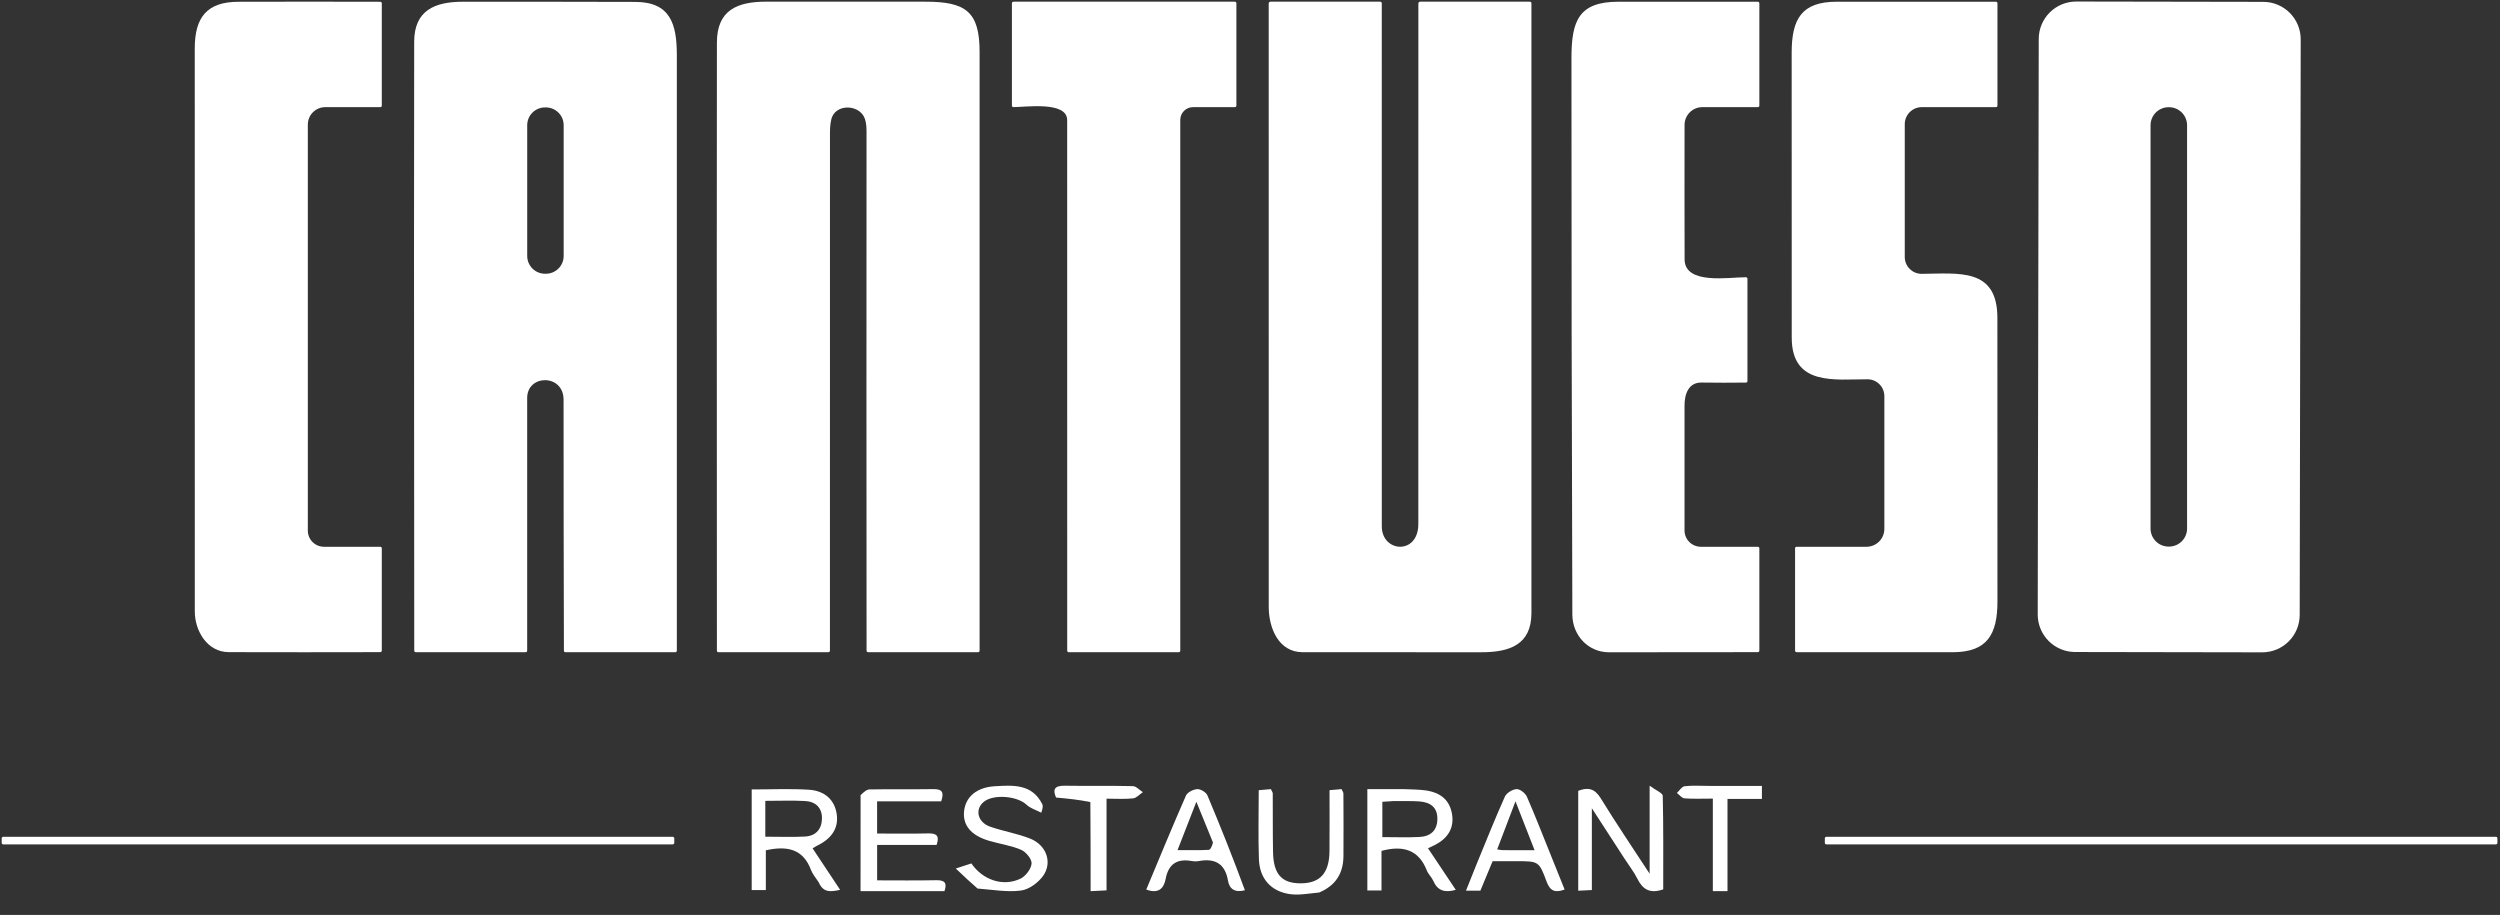
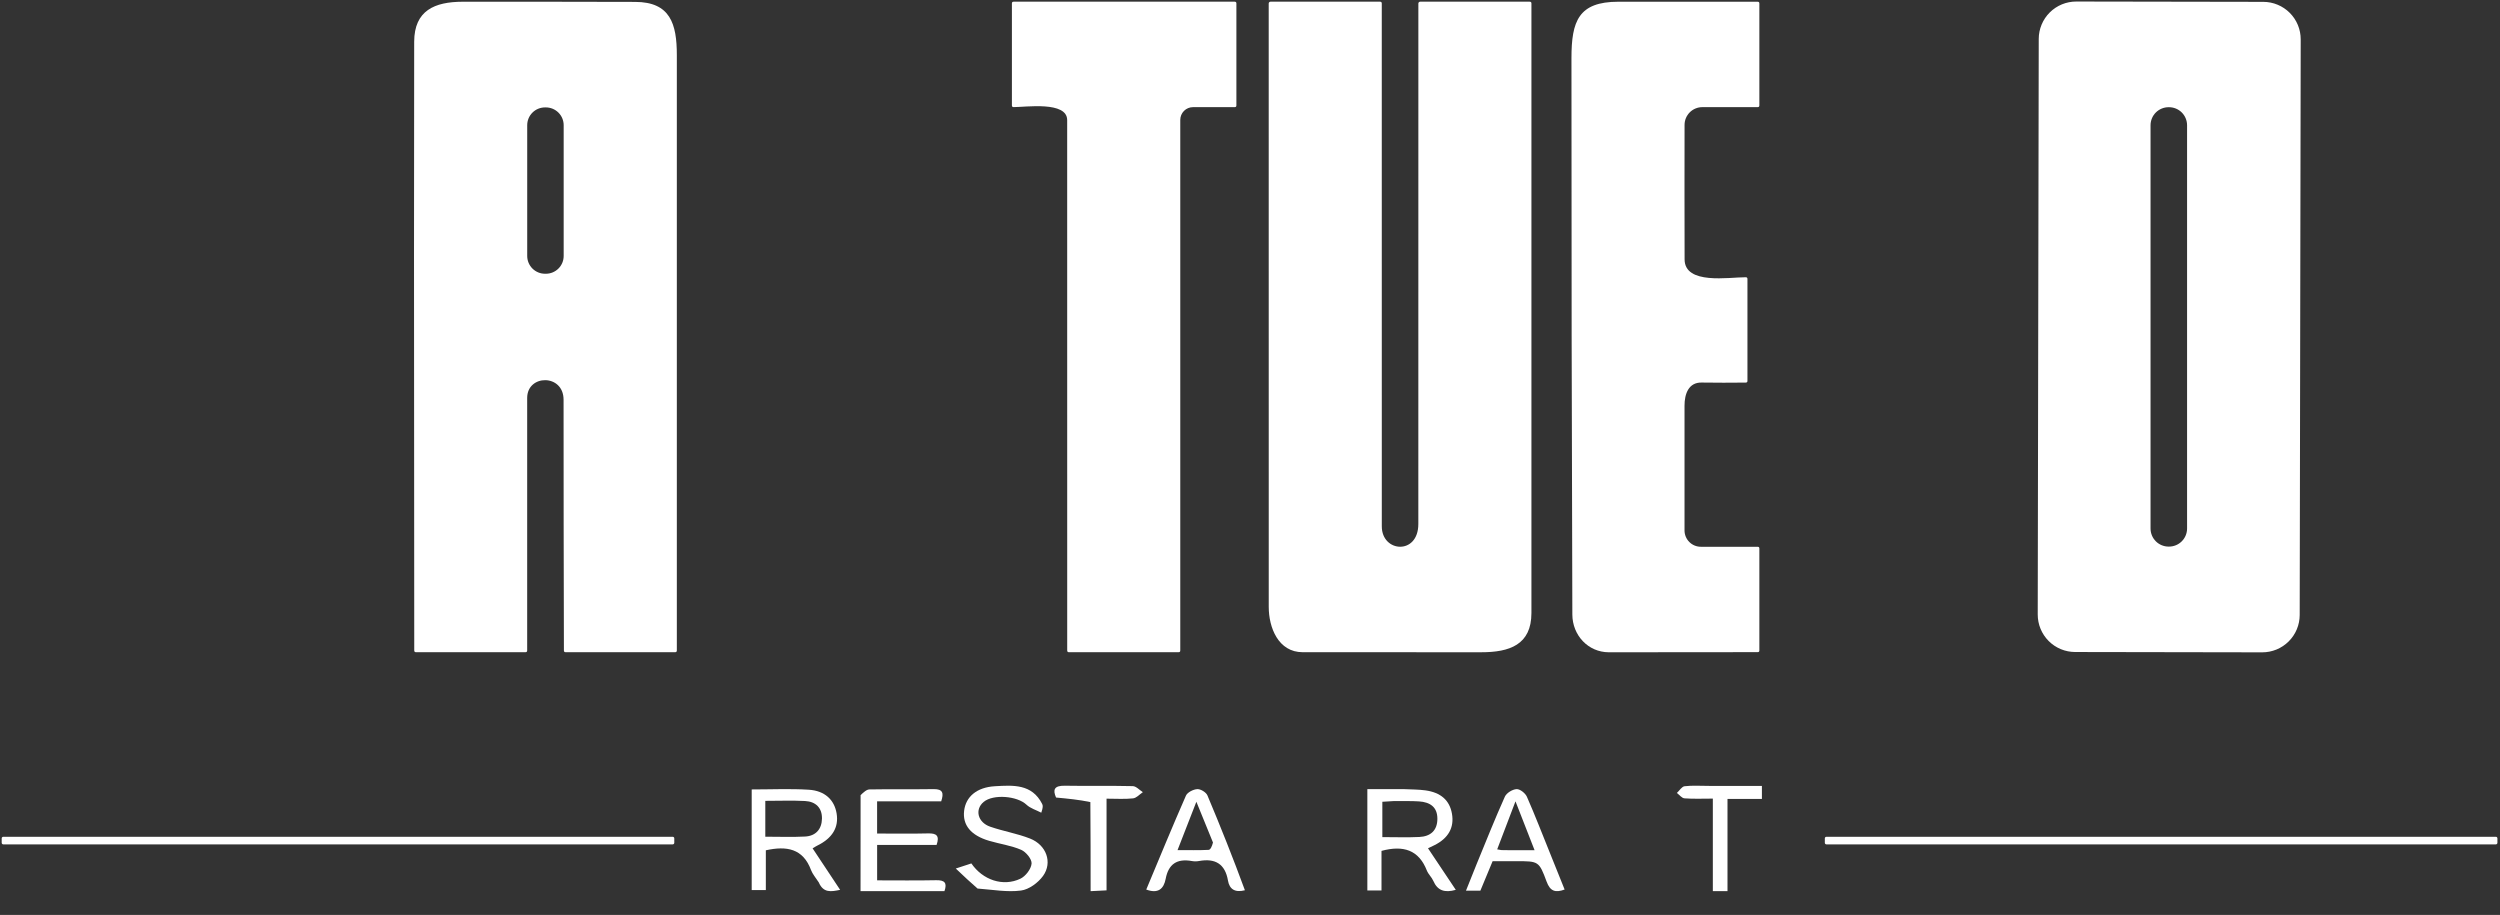
<svg xmlns="http://www.w3.org/2000/svg" width="735" height="269" viewBox="0 0 735 269" fill="none">
  <rect x="0" y="0" width="735" height="269" fill="#333333" stroke="none" />
-   <path d="M67.26 191.73C60.93 191.72 57.27 185.48 57.27 179.75C57.243 124.57 57.24 69.39 57.26 14.21C57.27 5.05 60.87 0.54 70.1 0.52C83.993 0.48 97.877 0.48 111.75 0.52C112.083 0.52 112.25 0.687 112.25 1.02V31C112.25 31.334 112.083 31.5 111.75 31.5H95.63C94.269 31.5 92.965 32.041 92.002 33.003C91.04 33.965 90.5 35.27 90.5 36.63V156C90.5 157.26 91 158.468 91.891 159.359C92.782 160.25 93.99 160.75 95.25 160.75H111.75C112.083 160.75 112.25 160.917 112.25 161.25V191.23C112.25 191.564 112.083 191.73 111.75 191.73C96.903 191.77 82.073 191.77 67.26 191.73Z" fill="white" />
  <path d="M165.69 117.52C165.69 109.86 154.99 110.02 154.99 117C155.01 141.747 155.01 166.494 154.99 191.24C154.99 191.58 154.82 191.75 154.48 191.75H122.3C121.96 191.75 121.79 191.58 121.79 191.24C121.703 96.174 121.697 36.514 121.77 12.26C121.8 3.07 127.78 0.52 136.07 0.51C152.97 0.497 169.86 0.514 186.74 0.56C197.08 0.58 198.99 7.03 198.99 16.2C199.01 74.547 199.01 132.894 198.99 191.24C198.99 191.58 198.82 191.75 198.48 191.75H166.3C165.96 191.75 165.79 191.584 165.79 191.25C165.723 166.63 165.69 142.054 165.69 117.52ZM165.72 36.81C165.72 35.423 165.169 34.093 164.188 33.112C163.208 32.131 161.877 31.58 160.49 31.58H160.23C158.843 31.58 157.513 32.131 156.532 33.112C155.551 34.093 155 35.423 155 36.81V75.25C155 75.937 155.135 76.617 155.398 77.252C155.661 77.886 156.046 78.463 156.532 78.948C157.018 79.434 157.594 79.819 158.229 80.082C158.863 80.345 159.543 80.48 160.23 80.48H160.49C161.177 80.48 161.857 80.345 162.492 80.082C163.126 79.819 163.703 79.434 164.188 78.948C164.674 78.463 165.059 77.886 165.322 77.252C165.585 76.617 165.72 75.937 165.72 75.25V36.81Z" fill="white" />
-   <path d="M253.94 34.18C252.04 30.85 246.46 30.69 244.76 34.1C244.26 35.1 244.01 36.784 244.01 39.15C244.003 89.837 244 140.534 244 191.24C244 191.58 243.83 191.75 243.49 191.75H211.27C210.937 191.75 210.77 191.584 210.77 191.25C210.723 98.697 210.723 39.117 210.77 12.51C210.78 2.97 216.74 0.48 225.31 0.49C240.917 0.504 256.52 0.507 272.12 0.5C283.97 0.49 288 3.46 288 15.25C288.007 73.91 288.007 132.574 288 191.24C288 191.58 287.827 191.75 287.48 191.75H255.3C254.947 191.75 254.77 191.574 254.77 191.22C254.73 140.287 254.727 89.38 254.76 38.5C254.76 36.587 254.487 35.147 253.94 34.18Z" fill="white" />
  <path d="M313.75 35.31C313.75 29.68 301.54 31.5 298 31.49C297.667 31.49 297.5 31.323 297.5 30.99V1C297.5 0.667 297.667 0.5 298 0.5H363C363.333 0.5 363.5 0.667 363.5 1V31C363.5 31.333 363.333 31.5 363 31.5H350.75C349.755 31.5 348.802 31.895 348.098 32.598C347.395 33.302 347 34.255 347 35.25V191.25C347 191.583 346.833 191.75 346.5 191.75H314.26C313.927 191.75 313.76 191.58 313.76 191.24C313.747 139.26 313.743 87.283 313.75 35.31Z" fill="white" />
  <path d="M383.01 191.75C375.79 191.76 373.01 184.45 373.01 178.46C372.997 119.287 372.993 60.14 373 1.02C373 0.882 373.055 0.75 373.152 0.652C373.25 0.555 373.382 0.5 373.52 0.5H405.73C406.07 0.5 406.24 0.67 406.24 1.01C406.253 52.263 406.257 103.51 406.25 154.75C406.24 162.43 416.99 163.28 416.99 154.05C417.003 103.01 417.007 52 417 1.02C417 0.882 417.055 0.75 417.152 0.652C417.25 0.555 417.382 0.5 417.52 0.5H449.73C450.07 0.5 450.24 0.67 450.24 1.01C450.26 60.763 450.26 120.507 450.24 180.24C450.23 189.58 443.79 191.77 435.47 191.76C417.97 191.747 400.483 191.743 383.01 191.75Z" fill="white" />
  <path d="M473.01 191.77C466.88 191.76 462.29 186.74 462.27 180.68C462.083 126.154 461.997 71.624 462.01 17.09C462.01 6.18 464.1 0.54 475.74 0.51C489.413 0.484 503.083 0.484 516.75 0.51C517.083 0.51 517.25 0.68 517.25 1.02V31C517.25 31.334 517.083 31.5 516.75 31.5H500.48C499.099 31.5 497.774 32.047 496.796 33.022C495.818 33.997 495.265 35.319 495.26 36.7C495.233 49.674 495.237 62.857 495.27 76.25C495.29 83.8 508.31 81.49 513.25 81.51C513.583 81.51 513.75 81.677 513.75 82.01V111.99C513.75 112.31 513.587 112.474 513.26 112.48C508.9 112.534 504.567 112.53 500.26 112.47C496.45 112.41 495.25 115.8 495.25 119.25C495.243 131.757 495.243 143.994 495.25 155.96C495.253 157.231 495.76 158.45 496.66 159.348C497.559 160.246 498.779 160.75 500.05 160.75H516.75C517.083 160.75 517.25 160.917 517.25 161.25V191.24C517.25 191.567 517.087 191.73 516.76 191.73C502.16 191.77 487.577 191.784 473.01 191.77Z" fill="white" />
-   <path d="M549.07 111.51C539.55 111.48 526.78 113.58 526.77 99.3C526.743 71.354 526.736 43.41 526.75 15.47C526.76 5.54 529.71 0.53 539.94 0.51C555.54 0.484 571.143 0.484 586.75 0.51C587.083 0.51 587.25 0.677 587.25 1.01V31C587.25 31.334 587.083 31.5 586.75 31.5H565C563.674 31.5 562.402 32.027 561.464 32.965C560.527 33.902 560 35.174 560 36.5V75.56C560 76.213 560.129 76.859 560.379 77.462C560.63 78.064 560.997 78.611 561.46 79.071C561.923 79.531 562.472 79.895 563.076 80.142C563.68 80.389 564.327 80.514 564.98 80.51C575.82 80.44 587.22 78.63 587.23 93.42C587.25 121.207 587.256 148.997 587.25 176.79C587.25 186.55 584.23 191.74 574.13 191.75C558.843 191.764 543.553 191.76 528.26 191.74C527.92 191.74 527.75 191.57 527.75 191.23V161.25C527.75 160.917 527.916 160.75 528.25 160.75H548.75C550.142 160.75 551.478 160.197 552.462 159.213C553.447 158.228 554 156.893 554 155.5V116.46C554 115.151 553.481 113.895 552.557 112.967C551.633 112.039 550.379 111.516 549.07 111.51Z" fill="white" />
  <path d="M676.112 180.796C676.11 182.242 675.822 183.673 675.267 185.008C674.711 186.343 673.898 187.555 672.874 188.576C671.85 189.596 670.635 190.405 669.298 190.956C667.961 191.507 666.529 191.789 665.083 191.787L610.083 191.691C608.637 191.688 607.206 191.401 605.871 190.846C604.536 190.29 603.324 189.477 602.303 188.453C601.283 187.429 600.474 186.213 599.923 184.877C599.372 183.54 599.09 182.108 599.092 180.662L599.388 11.442C599.39 9.996 599.677 8.565 600.233 7.23C600.789 5.895 601.602 4.683 602.626 3.662C603.65 2.642 604.865 1.833 606.202 1.282C607.539 0.731 608.971 0.449 610.417 0.451L665.417 0.547C666.863 0.55 668.294 0.837 669.629 1.393C670.963 1.948 672.176 2.761 673.196 3.786C674.217 4.81 675.026 6.025 675.577 7.362C676.128 8.698 676.41 10.13 676.407 11.576L676.112 180.796ZM643 36.829C643 35.421 642.44 34.07 641.445 33.074C640.449 32.078 639.098 31.519 637.69 31.519H637.57C636.873 31.519 636.182 31.656 635.538 31.923C634.894 32.19 634.308 32.581 633.815 33.074C633.322 33.567 632.931 34.153 632.664 34.797C632.397 35.441 632.26 36.132 632.26 36.829V155.389C632.26 156.086 632.397 156.777 632.664 157.421C632.931 158.065 633.322 158.651 633.815 159.144C634.308 159.637 634.894 160.028 635.538 160.295C636.182 160.562 636.873 160.699 637.57 160.699H637.69C639.098 160.699 640.449 160.14 641.445 159.144C642.44 158.148 643 156.797 643 155.389V36.829Z" fill="white" />
  <path d="M197.77 246.01H0.97C0.71 246.01 0.5 246.22 0.5 246.48V247.78C0.5 248.039 0.71 248.25 0.97 248.25H197.77C198.03 248.25 198.24 248.039 198.24 247.78V246.48C198.24 246.22 198.03 246.01 197.77 246.01Z" fill="white" />
  <path d="M733.77 246.01H536.97C536.71 246.01 536.5 246.22 536.5 246.48V247.78C536.5 248.039 536.71 248.25 536.97 248.25H733.77C734.03 248.25 734.24 248.039 734.24 247.78V246.48C734.24 246.22 734.03 246.01 733.77 246.01Z" fill="white" />
  <path d="M412.573 232C414.991 232.112 417.039 232.089 419.045 232.364C423.624 232.991 426.179 235.303 426.873 239.212C427.597 243.295 425.821 246.47 421.669 248.511C421.193 248.746 420.712 248.972 419.834 249.394C422.587 253.513 425.266 257.522 428 261.613C424.727 262.55 422.622 261.829 421.394 258.982C420.928 257.899 419.922 257.031 419.495 255.94C417.131 249.897 412.604 248.423 406.161 250.158C406.161 253.817 406.161 257.731 406.161 261.788C404.558 261.788 403.384 261.788 402 261.788C402 251.956 402 242.218 402 232C405.492 232 408.839 232 412.573 232ZM409.859 235.51C408.689 235.582 407.519 235.653 406.408 235.721C406.408 239.368 406.408 242.723 406.408 246.11C410.25 246.11 413.782 246.244 417.299 246.071C420.605 245.908 422.572 244.151 422.59 240.747C422.608 237.222 420.398 235.819 417.162 235.609C414.998 235.468 412.821 235.536 409.859 235.51Z" fill="white" />
  <path d="M240.717 259.423C239.821 258.043 238.888 256.99 238.431 255.765C236.082 249.467 231.275 248.633 225.156 249.989C225.156 253.724 225.156 257.553 225.156 261.677C223.64 261.677 222.408 261.677 221 261.677C221 251.83 221 242.023 221 232.096C226.706 232.096 232.248 231.834 237.75 232.176C242.528 232.472 245.298 235.168 245.962 239.139C246.648 243.246 244.714 246.45 240.248 248.621C239.889 248.796 239.557 249.024 238.902 249.41C241.546 253.395 244.167 257.345 247 261.616C244.323 262.164 242.097 262.597 240.717 259.423ZM224.999 240.707C224.999 242.401 224.999 244.096 224.999 245.992C229.174 245.992 232.94 246.144 236.687 245.945C239.872 245.776 241.597 243.746 241.658 240.684C241.721 237.516 239.828 235.663 236.687 235.497C232.94 235.298 229.175 235.45 224.999 235.45C224.999 237.082 224.999 238.509 224.999 240.707Z" fill="white" />
-   <path d="M477.618 252.449C474.497 247.613 471.518 243.031 468.006 237.627C468.006 246.1 468.006 253.736 468.006 261.668C466.441 261.747 465.323 261.803 464 261.87C464 251.955 464 242.329 464 232.504C466.784 231.409 468.812 231.763 470.601 234.676C475.019 241.872 479.771 248.876 484.991 256.88C484.991 248.013 484.991 240.28 484.991 231C486.903 232.414 488.833 233.166 488.851 233.959C489.063 243.187 488.987 252.422 488.987 261.472C485.099 262.827 482.956 261.491 481.428 258.421C480.427 256.41 478.998 254.601 477.618 252.449Z" fill="white" />
  <path d="M253.015 233.762C253.892 232.947 254.746 232.11 255.617 232.094C261.903 231.98 268.194 232.1 274.481 232.001C277.216 231.958 277.521 233.177 276.71 235.594C270.583 235.594 264.349 235.594 257.868 235.594C257.868 238.807 257.868 241.66 257.868 245.059C262.931 245.059 267.903 245.147 272.868 245.022C275.317 244.96 276.308 245.67 275.355 248.412C269.718 248.412 263.925 248.412 257.877 248.412C257.877 251.927 257.877 255.061 257.877 258.823C263.619 258.823 269.42 258.907 275.217 258.783C277.727 258.73 278.527 259.546 277.666 262C269.664 262 261.61 262 253 262C253 252.696 253 243.409 253.015 233.762Z" fill="white" />
  <path d="M287.398 261.23C285.3 259.419 283.498 257.713 281 255.346C283.3 254.593 284.481 254.206 285.578 253.846C288.942 258.747 294.908 260.743 299.975 258.35C301.517 257.622 303.139 255.511 303.286 253.903C303.405 252.606 301.643 250.461 300.213 249.843C297.252 248.562 293.933 248.123 290.803 247.198C285.429 245.61 282.958 242.575 283.452 238.374C283.939 234.24 287.169 231.459 292.502 231.152C297.826 230.846 303.38 230.414 306.399 236.366C306.628 236.816 306.683 237.352 306.135 238.931C304.663 238.162 302.929 237.665 301.769 236.568C299.056 234 292.01 233.399 289.183 235.774C286.532 238.001 287.418 241.767 291.125 243.052C294.972 244.384 299.066 245.052 302.842 246.537C307.636 248.421 309.506 253.569 306.653 257.528C305.206 259.534 302.514 261.515 300.163 261.821C296.098 262.351 291.86 261.567 287.398 261.23Z" fill="white" />
-   <path d="M387.856 262.392C384.794 262.676 381.956 263.256 379.25 262.873C373.678 262.085 370.324 258.312 370.122 252.636C369.885 245.973 370.067 239.294 370.067 232.321C371.366 232.205 372.498 232.105 373.634 232.004C373.892 232.577 374.185 232.926 374.188 233.277C374.231 239.011 374.165 244.746 374.27 250.478C374.39 257.031 376.83 259.714 382.42 259.699C388.104 259.684 390.813 256.692 390.871 250.221C390.923 244.357 390.882 238.492 390.882 232.313C392.147 232.201 393.277 232.1 394.409 232C394.664 232.569 394.959 232.922 394.961 233.277C394.991 239.42 395.025 245.564 394.974 251.707C394.932 256.69 392.76 260.312 387.856 262.392Z" fill="white" />
  <path d="M366 261.734C363.047 262.501 361.452 261.392 361.024 258.884C360.195 254.029 357.325 252.25 352.46 253.147C351.799 253.269 351.073 253.268 350.411 253.147C345.996 252.34 343.52 254.085 342.71 258.37C342.151 261.329 340.483 262.829 337 261.529C340.858 252.31 344.648 243.066 348.668 233.916C349.094 232.946 350.832 232.065 352.01 232.002C352.991 231.949 354.598 232.937 354.979 233.842C358.862 243.054 362.55 252.343 366 261.734ZM356.616 247.699C355.091 243.956 353.566 240.213 351.734 235.716C349.713 240.903 348.018 245.251 346.195 249.931C349.613 249.931 352.48 250.007 355.335 249.861C355.851 249.834 356.318 248.891 356.616 247.699Z" fill="white" />
  <path d="M455.831 251.155C457.295 254.762 458.626 258.089 460 261.523C457.217 262.551 455.733 261.978 454.708 259.206C452.464 253.134 452.317 253.188 445.731 253.188C443.449 253.188 441.167 253.188 438.829 253.188C437.598 256.153 436.43 258.968 435.233 261.852C433.956 261.852 432.77 261.852 431 261.852C432.097 259.109 433.077 256.602 434.101 254.112C436.835 247.463 439.489 240.779 442.43 234.221C442.917 233.135 444.661 232.064 445.878 232.002C446.874 231.95 448.446 233.198 448.905 234.239C451.319 239.72 453.462 245.318 455.831 251.155ZM443.283 249.951C445.745 249.951 448.207 249.951 451.161 249.951C449.17 244.854 447.448 240.446 445.552 235.594C443.634 240.628 441.916 245.138 440.173 249.711C440.836 249.833 441.098 249.906 441.363 249.924C441.764 249.953 442.168 249.943 443.283 249.951Z" fill="white" />
  <path d="M320.567 235.813C317.236 235.112 313.978 234.805 310.482 234.475C309.48 232.195 309.904 230.945 313.052 231.002C319.713 231.123 326.381 230.962 333.04 231.122C334.041 231.146 335.014 232.276 336 232.894C335.044 233.532 334.138 234.608 333.122 234.72C330.686 234.99 328.198 234.808 325.325 234.808C325.325 243.948 325.325 252.75 325.325 261.766C323.732 261.845 322.538 261.905 320.641 262C320.641 253.252 320.641 244.729 320.567 235.813Z" fill="white" />
  <path d="M502.595 231.056C507.885 231.056 512.772 231.056 518 231.056C518 232.311 518 233.421 518 234.894C514.649 234.894 511.443 234.894 507.883 234.894C507.883 244.117 507.883 252.989 507.883 262C506.321 262 505.128 262 503.575 262C503.575 253.038 503.575 244.169 503.575 234.79C500.569 234.79 497.89 234.913 495.235 234.713C494.456 234.655 493.743 233.683 493 233.13C493.753 232.439 494.448 231.253 495.271 231.154C497.549 230.879 499.881 231.057 502.595 231.056Z" fill="white" />
</svg>